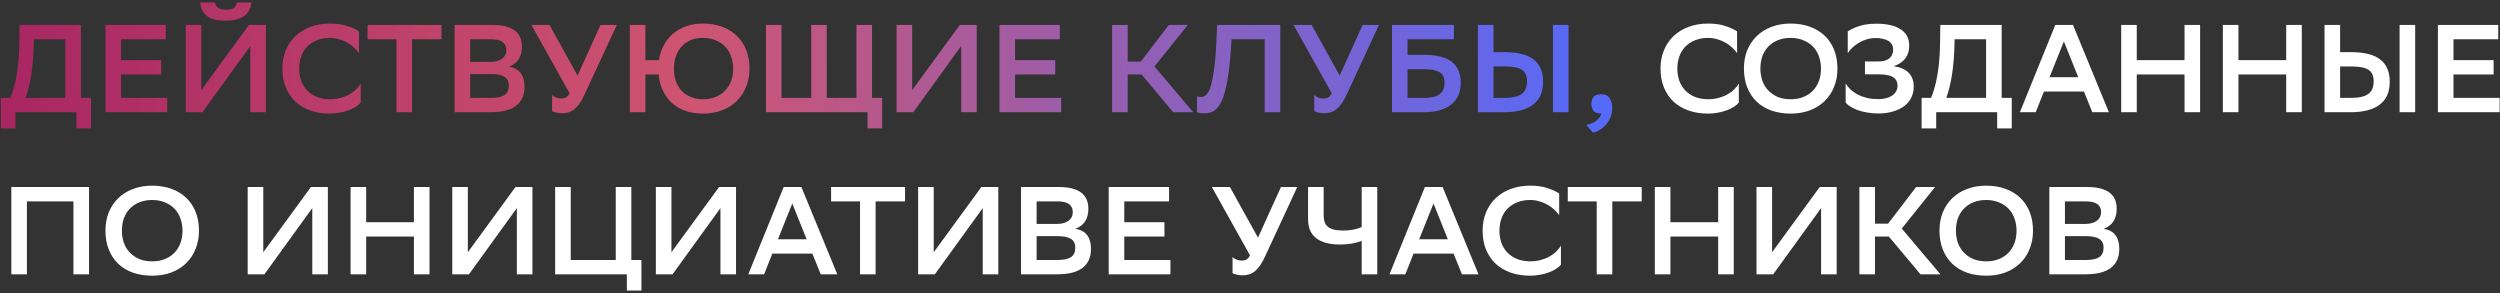
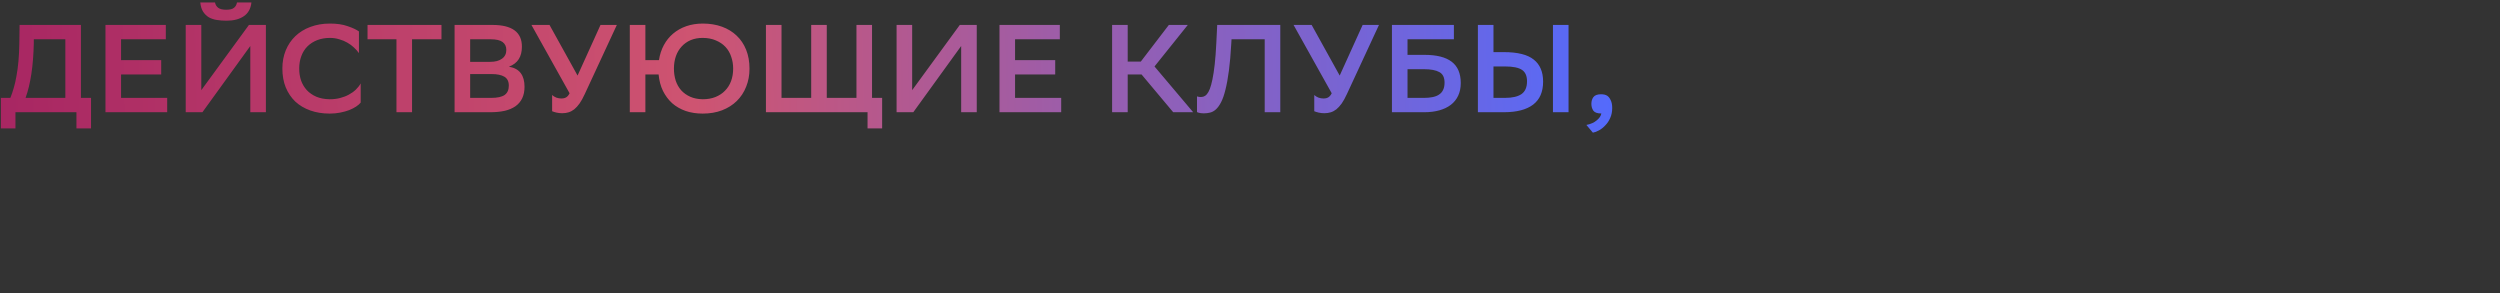
<svg xmlns="http://www.w3.org/2000/svg" width="802" height="94" viewBox="0 0 802 94" fill="none">
  <rect x="0" y="0" width="802" height="94" fill="#333333" stroke="none" />
  <path d="M3.32 31.4C3.72 30.44 4.08 29.387 4.4 28.24C4.747 27.093 5.04 25.813 5.28 24.4C5.547 22.96 5.76 21.373 5.92 19.64C6.08 17.88 6.173 15.933 6.2 13.8L6.28 8H25.96V31.4H29.2V41.2H24.52V36H4.96V41.2H0.28V31.4H3.32ZM10.84 13.92C10.68 21.173 9.8 27 8.2 31.4H20.96V12.6H10.84V13.92ZM51.715 23.88H38.835V31.4H53.635V36H33.835V8H53.195V12.6H38.835V19.28H51.715V23.88ZM64.578 28.92L79.858 8H85.297V36H80.297V14.76L64.938 36H59.578V8H64.578V28.92ZM80.657 0.8C80.444 2.773 79.631 4.24 78.218 5.2C76.804 6.16 74.951 6.64 72.657 6.64C71.537 6.64 70.484 6.56 69.498 6.4C68.537 6.24 67.684 5.947 66.938 5.52C66.218 5.067 65.618 4.467 65.138 3.72C64.657 2.947 64.364 1.973 64.257 0.8H68.978C69.111 1.52 69.457 2.093 70.017 2.52C70.578 2.92 71.431 3.12 72.578 3.12C73.778 3.12 74.618 2.907 75.097 2.48C75.604 2.053 75.911 1.493 76.017 0.8H80.657ZM115.705 32.92C115.359 33.347 114.865 33.773 114.225 34.2C113.612 34.6 112.879 34.973 112.025 35.32C111.172 35.64 110.212 35.907 109.145 36.12C108.105 36.333 106.985 36.44 105.785 36.44C103.492 36.44 101.412 36.107 99.545 35.44C97.679 34.773 96.079 33.827 94.745 32.6C93.439 31.347 92.412 29.827 91.665 28.04C90.945 26.253 90.585 24.227 90.585 21.96C90.585 19.853 90.945 17.92 91.665 16.16C92.385 14.4 93.412 12.88 94.745 11.6C96.079 10.32 97.679 9.333 99.545 8.64C101.439 7.92 103.545 7.56 105.865 7.56C108.079 7.56 109.972 7.84 111.545 8.4C113.119 8.933 114.319 9.493 115.145 10.08V17.04C114.719 16.427 114.185 15.827 113.545 15.24C112.932 14.653 112.225 14.133 111.425 13.68C110.652 13.227 109.785 12.867 108.825 12.6C107.892 12.307 106.905 12.16 105.865 12.16C104.345 12.16 102.972 12.4 101.745 12.88C100.519 13.36 99.479 14.027 98.625 14.88C97.772 15.733 97.119 16.773 96.665 18C96.212 19.2 95.985 20.533 95.985 22C95.985 23.36 96.185 24.64 96.585 25.84C97.012 27.013 97.625 28.04 98.425 28.92C99.252 29.8 100.279 30.507 101.505 31.04C102.732 31.547 104.145 31.813 105.745 31.84C106.972 31.84 108.092 31.707 109.105 31.44C110.145 31.173 111.079 30.813 111.905 30.36C112.759 29.907 113.505 29.373 114.145 28.76C114.785 28.147 115.305 27.48 115.705 26.76V32.92ZM141.624 12.6H132.184V36H127.184V12.6H117.904V8H141.624V12.6ZM145.828 36V8H157.988C164.281 8 167.428 10.32 167.428 14.96C167.428 16.56 167.094 17.893 166.428 18.96C165.761 20.027 164.708 20.84 163.268 21.4C165.001 21.693 166.268 22.387 167.068 23.48C167.868 24.547 168.268 26 168.268 27.84C168.268 29.28 168.014 30.52 167.508 31.56C167.001 32.6 166.268 33.453 165.308 34.12C164.374 34.76 163.228 35.24 161.868 35.56C160.534 35.853 159.014 36 157.308 36H145.828ZM157.628 31.4C159.548 31.4 160.961 31.093 161.868 30.48C162.774 29.84 163.228 28.84 163.228 27.48C163.228 26.12 162.748 25.16 161.788 24.6C160.828 24.04 159.468 23.76 157.708 23.76H150.828V31.4H157.628ZM157.268 19.84C158.868 19.84 160.121 19.507 161.028 18.84C161.961 18.173 162.428 17.24 162.428 16.04C162.428 14.92 162.028 14.067 161.228 13.48C160.454 12.893 159.174 12.6 157.388 12.6H150.828V19.84H157.268ZM180.163 31.6C180.696 31.6 181.176 31.48 181.603 31.24C182.029 31 182.403 30.56 182.723 29.92L170.483 8H176.283L185.283 24.24L192.643 8H197.883L187.603 30.16C187.043 31.387 186.483 32.4 185.923 33.2C185.363 33.973 184.789 34.6 184.203 35.08C183.616 35.533 183.003 35.853 182.363 36.04C181.749 36.227 181.083 36.32 180.363 36.32C179.723 36.32 179.109 36.253 178.523 36.12C177.963 35.987 177.496 35.84 177.123 35.68V30.48C177.496 30.827 177.949 31.107 178.483 31.32C179.016 31.507 179.576 31.6 180.163 31.6ZM207.038 36H202.038V8H207.038V19.28H211.398C211.665 17.52 212.185 15.92 212.958 14.48C213.732 13.04 214.718 11.813 215.918 10.8C217.145 9.76 218.558 8.96 220.158 8.4C221.785 7.84 223.558 7.56 225.478 7.56C227.718 7.56 229.758 7.893 231.598 8.56C233.438 9.227 235.012 10.187 236.318 11.44C237.625 12.667 238.638 14.173 239.358 15.96C240.078 17.747 240.438 19.773 240.438 22.04C240.438 24.147 240.078 26.08 239.358 27.84C238.665 29.6 237.665 31.12 236.358 32.4C235.052 33.68 233.465 34.68 231.598 35.4C229.758 36.093 227.705 36.44 225.438 36.44C223.438 36.44 221.612 36.16 219.958 35.6C218.305 35.013 216.865 34.187 215.638 33.12C214.438 32.027 213.452 30.707 212.678 29.16C211.932 27.613 211.465 25.853 211.278 23.88H207.038V36ZM235.198 22C235.198 20.64 234.985 19.36 234.558 18.16C234.158 16.96 233.545 15.92 232.718 15.04C231.892 14.16 230.865 13.467 229.638 12.96C228.412 12.427 226.998 12.16 225.398 12.16C223.985 12.16 222.705 12.4 221.558 12.88C220.438 13.36 219.478 14.04 218.678 14.92C217.878 15.773 217.265 16.8 216.838 18C216.412 19.2 216.198 20.533 216.198 22C216.198 23.36 216.385 24.64 216.758 25.84C217.158 27.04 217.745 28.08 218.518 28.96C219.318 29.84 220.292 30.533 221.438 31.04C222.585 31.547 223.918 31.813 225.438 31.84C226.958 31.84 228.318 31.6 229.518 31.12C230.718 30.64 231.732 29.973 232.558 29.12C233.412 28.267 234.065 27.24 234.518 26.04C234.972 24.813 235.198 23.467 235.198 22ZM265.23 31.4H274.75V8H279.75V31.4H282.99V41.2H278.31V36H245.71V8H250.71V31.4H260.23V8H265.23V31.4ZM292.624 28.92L307.904 8H313.344V36H308.344V14.76L292.984 36H287.624V8H292.624V28.92ZM338.512 23.88H325.632V31.4H340.432V36H320.632V8H339.992V12.6H325.632V19.28H338.512V23.88ZM361.765 36H356.765V8H361.765V19.76H365.965L374.965 8H381.045L370.365 21.32L382.765 36H376.365L366.205 23.88H361.765V36ZM405.717 12.6H395.077L394.997 13.92C394.81 17.307 394.557 20.213 394.237 22.64C393.917 25.067 393.543 27.12 393.117 28.8C392.717 30.453 392.25 31.787 391.717 32.8C391.21 33.787 390.663 34.547 390.077 35.08C389.49 35.613 388.863 35.96 388.197 36.12C387.557 36.28 386.903 36.36 386.237 36.36C385.303 36.36 384.557 36.227 383.997 35.96V30.92C384.21 31 384.41 31.053 384.597 31.08C384.81 31.107 385.01 31.12 385.197 31.12C385.517 31.12 385.837 31.067 386.157 30.96C386.503 30.853 386.837 30.613 387.157 30.24C387.503 29.84 387.823 29.267 388.117 28.52C388.41 27.747 388.69 26.72 388.957 25.44C389.223 24.16 389.463 22.573 389.677 20.68C389.89 18.787 390.063 16.493 390.197 13.8L390.477 8H410.717V36H405.717V12.6ZM424.655 31.6C425.188 31.6 425.668 31.48 426.095 31.24C426.522 31 426.895 30.56 427.215 29.92L414.975 8H420.775L429.775 24.24L437.135 8H442.375L432.095 30.16C431.535 31.387 430.975 32.4 430.415 33.2C429.855 33.973 429.282 34.6 428.695 35.08C428.108 35.533 427.495 35.853 426.855 36.04C426.242 36.227 425.575 36.32 424.855 36.32C424.215 36.32 423.602 36.253 423.015 36.12C422.455 35.987 421.988 35.84 421.615 35.68V30.48C421.988 30.827 422.442 31.107 422.975 31.32C423.508 31.507 424.068 31.6 424.655 31.6ZM446.531 8H466.411V12.6H451.531V17.6H457.011C460.877 17.6 463.771 18.333 465.691 19.8C467.637 21.267 468.611 23.547 468.611 26.64C468.611 28.187 468.331 29.547 467.771 30.72C467.237 31.867 466.451 32.84 465.411 33.64C464.397 34.413 463.171 35 461.731 35.4C460.291 35.8 458.677 36 456.891 36H446.531V8ZM451.531 22.2V31.4H456.851C457.837 31.4 458.731 31.32 459.531 31.16C460.357 31 461.051 30.733 461.611 30.36C462.197 29.987 462.637 29.493 462.931 28.88C463.251 28.24 463.411 27.453 463.411 26.52C463.411 24.84 462.851 23.707 461.731 23.12C460.637 22.507 459.011 22.2 456.851 22.2H451.531ZM479.109 16.72H482.429C486.855 16.72 490.055 17.52 492.029 19.12C494.029 20.693 495.029 23.053 495.029 26.2C495.029 29.48 493.962 31.933 491.829 33.56C489.695 35.187 486.575 36 482.469 36H474.109V8H479.109V16.72ZM498.189 8H503.189V36H498.189V8ZM479.109 21.32V31.4H482.789C485.135 31.4 486.895 31 488.069 30.2C489.269 29.373 489.869 28 489.869 26.08C489.869 24.347 489.322 23.12 488.229 22.4C487.135 21.68 485.349 21.32 482.869 21.32H479.109ZM508.916 40.08C510.303 39.813 511.409 39.32 512.236 38.6C513.089 37.907 513.583 37.173 513.716 36.4H513.636C512.436 36.4 511.609 36.107 511.156 35.52C510.729 34.907 510.516 34.173 510.516 33.32C510.516 32.467 510.729 31.747 511.156 31.16C511.609 30.547 512.436 30.24 513.636 30.24C514.463 30.24 515.116 30.4 515.596 30.72C516.049 31.013 516.423 31.493 516.716 32.16C517.036 32.8 517.196 33.627 517.196 34.64C517.196 35.84 516.983 36.907 516.556 37.84C516.156 38.773 515.636 39.56 514.996 40.2C514.383 40.867 513.716 41.4 512.996 41.8C512.276 42.2 511.609 42.453 510.996 42.56L508.916 40.08Z" fill="url(#paint0_linear_162_278)" />
-   <path d="M557.815 32.92C557.468 33.347 556.975 33.773 556.335 34.2C555.721 34.6 554.988 34.973 554.135 35.32C553.281 35.64 552.321 35.907 551.255 36.12C550.215 36.333 549.095 36.44 547.895 36.44C545.601 36.44 543.521 36.107 541.655 35.44C539.788 34.773 538.188 33.827 536.855 32.6C535.548 31.347 534.521 29.827 533.775 28.04C533.055 26.253 532.695 24.227 532.695 21.96C532.695 19.853 533.055 17.92 533.775 16.16C534.495 14.4 535.521 12.88 536.855 11.6C538.188 10.32 539.788 9.333 541.655 8.64C543.548 7.92 545.655 7.56 547.975 7.56C550.188 7.56 552.081 7.84 553.655 8.4C555.228 8.933 556.428 9.493 557.255 10.08V17.04C556.828 16.427 556.295 15.827 555.655 15.24C555.041 14.653 554.335 14.133 553.535 13.68C552.761 13.227 551.895 12.867 550.935 12.6C550.001 12.307 549.015 12.16 547.975 12.16C546.455 12.16 545.081 12.4 543.855 12.88C542.628 13.36 541.588 14.027 540.735 14.88C539.881 15.733 539.228 16.773 538.775 18C538.321 19.2 538.095 20.533 538.095 22C538.095 23.36 538.295 24.64 538.695 25.84C539.121 27.013 539.735 28.04 540.535 28.92C541.361 29.8 542.388 30.507 543.615 31.04C544.841 31.547 546.255 31.813 547.855 31.84C549.081 31.84 550.201 31.707 551.215 31.44C552.255 31.173 553.188 30.813 554.015 30.36C554.868 29.907 555.615 29.373 556.255 28.76C556.895 28.147 557.415 27.48 557.815 26.76V32.92ZM559.453 21.96C559.453 19.853 559.799 17.92 560.493 16.16C561.213 14.4 562.226 12.88 563.533 11.6C564.839 10.32 566.413 9.333 568.253 8.64C570.093 7.92 572.159 7.56 574.453 7.56C576.693 7.56 578.733 7.893 580.573 8.56C582.439 9.227 584.026 10.187 585.333 11.44C586.639 12.667 587.653 14.173 588.373 15.96C589.093 17.747 589.453 19.773 589.453 22.04C589.453 24.147 589.093 26.08 588.373 27.84C587.679 29.6 586.679 31.12 585.373 32.4C584.066 33.68 582.479 34.68 580.613 35.4C578.773 36.093 576.719 36.44 574.453 36.44C572.213 36.44 570.159 36.12 568.293 35.48C566.453 34.813 564.879 33.867 563.573 32.64C562.266 31.387 561.253 29.867 560.533 28.08C559.813 26.267 559.453 24.227 559.453 21.96ZM564.733 22C564.733 23.36 564.933 24.64 565.333 25.84C565.759 27.04 566.386 28.08 567.213 28.96C568.039 29.84 569.053 30.547 570.253 31.08C571.479 31.587 572.893 31.84 574.493 31.84C575.986 31.84 577.319 31.6 578.493 31.12C579.693 30.64 580.706 29.973 581.533 29.12C582.386 28.267 583.039 27.24 583.493 26.04C583.946 24.813 584.173 23.467 584.173 22C584.173 20.64 583.959 19.36 583.533 18.16C583.133 16.96 582.519 15.92 581.693 15.04C580.866 14.16 579.839 13.467 578.613 12.96C577.413 12.427 576.013 12.16 574.413 12.16C572.919 12.16 571.573 12.4 570.373 12.88C569.173 13.36 568.146 14.04 567.293 14.92C566.466 15.773 565.826 16.8 565.373 18C564.946 19.2 564.733 20.533 564.733 22ZM592.76 10.08C593.56 9.493 594.747 8.933 596.32 8.4C597.893 7.867 599.8 7.6 602.04 7.6C603.613 7.6 605.04 7.747 606.32 8.04C607.6 8.307 608.693 8.733 609.6 9.32C610.533 9.88 611.24 10.6 611.72 11.48C612.227 12.36 612.48 13.413 612.48 14.64C612.48 17.867 610.827 20.067 607.52 21.24C611.787 21.88 613.92 24.067 613.92 27.8C613.92 29 613.68 30.133 613.2 31.2C612.72 32.24 612 33.147 611.04 33.92C610.08 34.667 608.88 35.267 607.44 35.72C606.027 36.173 604.387 36.4 602.52 36.4C601.24 36.4 600.04 36.293 598.92 36.08C597.827 35.893 596.827 35.64 595.92 35.32C595.04 34.973 594.267 34.6 593.6 34.2C592.96 33.773 592.453 33.347 592.08 32.92V26.76C592.507 27.48 593.053 28.147 593.72 28.76C594.387 29.373 595.16 29.907 596.04 30.36C596.92 30.813 597.907 31.173 599 31.44C600.12 31.68 601.32 31.8 602.6 31.8C603.453 31.8 604.253 31.707 605 31.52C605.747 31.333 606.387 31.067 606.92 30.72C607.48 30.347 607.92 29.893 608.24 29.36C608.56 28.827 608.72 28.2 608.72 27.48C608.72 26.227 608.227 25.307 607.24 24.72C606.28 24.133 604.707 23.84 602.52 23.84H598.28V19.72H602.48C603.387 19.72 604.147 19.627 604.76 19.44C605.373 19.227 605.867 18.947 606.24 18.6C606.613 18.253 606.88 17.853 607.04 17.4C607.227 16.947 607.32 16.453 607.32 15.92C607.32 15.28 607.187 14.733 606.92 14.28C606.653 13.8 606.28 13.413 605.8 13.12C605.32 12.827 604.76 12.613 604.12 12.48C603.48 12.32 602.787 12.227 602.04 12.2C600.973 12.173 599.96 12.293 599 12.56C598.067 12.827 597.2 13.2 596.4 13.68C595.627 14.133 594.92 14.653 594.28 15.24C593.667 15.827 593.16 16.427 592.76 17.04V10.08ZM619.492 31.4C619.892 30.44 620.252 29.387 620.572 28.24C620.919 27.093 621.212 25.813 621.452 24.4C621.719 22.96 621.932 21.373 622.092 19.64C622.252 17.88 622.345 15.933 622.372 13.8L622.452 8H642.132V31.4H645.372V41.2H640.692V36H621.132V41.2H616.452V31.4H619.492ZM627.012 13.92C626.852 21.173 625.972 27 624.372 31.4H637.132V12.6H627.012V13.92ZM676.535 36H671.215L668.535 29.36H655.695L653.055 36H647.975L659.335 8H665.015L676.535 36ZM666.695 24.76L662.095 13.28L657.495 24.76H666.695ZM700.796 23.88H685.476V36H680.476V8H685.476V19.28H700.796V8H705.796V36H700.796V23.88ZM733.413 23.88H718.093V36H713.093V8H718.093V19.28H733.413V8H738.413V36H733.413V23.88ZM750.71 16.72H754.03C758.457 16.72 761.657 17.52 763.63 19.12C765.63 20.693 766.63 23.053 766.63 26.2C766.63 29.48 765.564 31.933 763.43 33.56C761.297 35.187 758.177 36 754.07 36H745.71V8H750.71V16.72ZM769.79 8H774.79V36H769.79V8ZM750.71 21.32V31.4H754.39C756.737 31.4 758.497 31 759.67 30.2C760.87 29.373 761.47 28 761.47 26.08C761.47 24.347 760.924 23.12 759.83 22.4C758.737 21.68 756.95 21.32 754.47 21.32H750.71ZM799.958 23.88H787.078V31.4H801.878V36H782.078V8H801.438V12.6H787.078V19.28H799.958V23.88ZM23.56 64.6H8.64V88H3.64V60H28.56V88H23.56V64.6ZM33.828 73.96C33.828 71.853 34.174 69.92 34.867 68.16C35.587 66.4 36.601 64.88 37.907 63.6C39.214 62.32 40.788 61.333 42.627 60.64C44.468 59.92 46.534 59.56 48.828 59.56C51.068 59.56 53.108 59.893 54.947 60.56C56.814 61.227 58.401 62.187 59.708 63.44C61.014 64.667 62.028 66.173 62.748 67.96C63.468 69.747 63.828 71.773 63.828 74.04C63.828 76.147 63.468 78.08 62.748 79.84C62.054 81.6 61.054 83.12 59.748 84.4C58.441 85.68 56.854 86.68 54.987 87.4C53.148 88.093 51.094 88.44 48.828 88.44C46.587 88.44 44.534 88.12 42.667 87.48C40.828 86.813 39.254 85.867 37.947 84.64C36.641 83.387 35.627 81.867 34.907 80.08C34.188 78.267 33.828 76.227 33.828 73.96ZM39.108 74C39.108 75.36 39.307 76.64 39.708 77.84C40.134 79.04 40.761 80.08 41.587 80.96C42.414 81.84 43.428 82.547 44.627 83.08C45.854 83.587 47.267 83.84 48.867 83.84C50.361 83.84 51.694 83.6 52.867 83.12C54.068 82.64 55.081 81.973 55.907 81.12C56.761 80.267 57.414 79.24 57.867 78.04C58.321 76.813 58.547 75.467 58.547 74C58.547 72.64 58.334 71.36 57.907 70.16C57.508 68.96 56.894 67.92 56.068 67.04C55.241 66.16 54.214 65.467 52.987 64.96C51.788 64.427 50.388 64.16 48.788 64.16C47.294 64.16 45.947 64.4 44.748 64.88C43.547 65.36 42.521 66.04 41.667 66.92C40.841 67.773 40.201 68.8 39.748 70C39.321 71.2 39.108 72.533 39.108 74ZM84.46 80.92L99.74 60H105.18V88H100.18V66.76L84.82 88H79.46V60H84.46V80.92ZM132.788 75.88H117.468V88H112.468V60H117.468V71.28H132.788V60H137.788V88H132.788V75.88ZM150.085 80.92L165.365 60H170.805V88H165.805V66.76L150.445 88H145.085V60H150.085V80.92ZM178.093 60H183.093V83.4H197.533V60H202.533V83.4H205.773V93.2H201.093V88H178.093V60ZM215.398 80.92L230.678 60H236.118V88H231.118V66.76L215.758 88H210.398V60H215.398V80.92ZM268.606 88H263.286L260.606 81.36H247.766L245.126 88H240.046L251.406 60H257.086L268.606 88ZM258.766 76.76L254.166 65.28L249.566 76.76H258.766ZM290.335 64.6H280.895V88H275.895V64.6H266.615V60H290.335V64.6ZM299.538 80.92L314.818 60H320.258V88H315.258V66.76L299.898 88H294.538V60H299.538V80.92ZM327.546 88V60H339.706C346 60 349.146 62.32 349.146 66.96C349.146 68.56 348.813 69.893 348.146 70.96C347.48 72.027 346.426 72.84 344.986 73.4C346.72 73.693 347.986 74.387 348.786 75.48C349.586 76.547 349.986 78 349.986 79.84C349.986 81.28 349.733 82.52 349.226 83.56C348.72 84.6 347.986 85.453 347.026 86.12C346.093 86.76 344.946 87.24 343.586 87.56C342.253 87.853 340.733 88 339.026 88H327.546ZM339.346 83.4C341.266 83.4 342.68 83.093 343.586 82.48C344.493 81.84 344.946 80.84 344.946 79.48C344.946 78.12 344.466 77.16 343.506 76.6C342.546 76.04 341.186 75.76 339.426 75.76H332.546V83.4H339.346ZM338.986 71.84C340.586 71.84 341.84 71.507 342.746 70.84C343.68 70.173 344.146 69.24 344.146 68.04C344.146 66.92 343.746 66.067 342.946 65.48C342.173 64.893 340.893 64.6 339.106 64.6H332.546V71.84H338.986ZM373.551 75.88H360.671V83.4H375.471V88H355.671V60H375.031V64.6H360.671V71.28H373.551V75.88ZM398.444 83.6C398.977 83.6 399.457 83.48 399.884 83.24C400.311 83 400.684 82.56 401.004 81.92L388.764 60H394.564L403.564 76.24L410.924 60H416.164L405.884 82.16C405.324 83.387 404.764 84.4 404.204 85.2C403.644 85.973 403.071 86.6 402.484 87.08C401.897 87.533 401.284 87.853 400.644 88.04C400.031 88.227 399.364 88.32 398.644 88.32C398.004 88.32 397.391 88.253 396.804 88.12C396.244 87.987 395.777 87.84 395.404 87.68V82.48C395.777 82.827 396.231 83.107 396.764 83.32C397.297 83.507 397.857 83.6 398.444 83.6ZM424.629 68.96C424.629 69.787 424.723 70.52 424.909 71.16C425.123 71.773 425.469 72.293 425.949 72.72C426.429 73.12 427.069 73.427 427.869 73.64C428.696 73.853 429.723 73.96 430.949 73.96C431.989 73.96 433.029 73.867 434.069 73.68C435.109 73.493 436.029 73.213 436.829 72.84V60H441.829V88H436.829V77.28C435.976 77.627 434.949 77.907 433.749 78.12C432.576 78.333 431.349 78.44 430.069 78.44C428.176 78.44 426.563 78.253 425.229 77.88C423.923 77.48 422.856 76.933 422.029 76.24C421.203 75.52 420.589 74.667 420.189 73.68C419.816 72.667 419.629 71.533 419.629 70.28V60H424.629V68.96ZM474.309 88H468.989L466.309 81.36H453.469L450.829 88H445.749L457.109 60H462.789L474.309 88ZM464.469 76.76L459.869 65.28L455.269 76.76H464.469ZM500.744 84.92C500.398 85.347 499.904 85.773 499.264 86.2C498.651 86.6 497.918 86.973 497.064 87.32C496.211 87.64 495.251 87.907 494.184 88.12C493.144 88.333 492.024 88.44 490.824 88.44C488.531 88.44 486.451 88.107 484.584 87.44C482.718 86.773 481.118 85.827 479.784 84.6C478.478 83.347 477.451 81.827 476.704 80.04C475.984 78.253 475.624 76.227 475.624 73.96C475.624 71.853 475.984 69.92 476.704 68.16C477.424 66.4 478.451 64.88 479.784 63.6C481.118 62.32 482.718 61.333 484.584 60.64C486.478 59.92 488.584 59.56 490.904 59.56C493.118 59.56 495.011 59.84 496.584 60.4C498.158 60.933 499.358 61.493 500.184 62.08V69.04C499.758 68.427 499.224 67.827 498.584 67.24C497.971 66.653 497.264 66.133 496.464 65.68C495.691 65.227 494.824 64.867 493.864 64.6C492.931 64.307 491.944 64.16 490.904 64.16C489.384 64.16 488.011 64.4 486.784 64.88C485.558 65.36 484.518 66.027 483.664 66.88C482.811 67.733 482.158 68.773 481.704 70C481.251 71.2 481.024 72.533 481.024 74C481.024 75.36 481.224 76.64 481.624 77.84C482.051 79.013 482.664 80.04 483.464 80.92C484.291 81.8 485.318 82.507 486.544 83.04C487.771 83.547 489.184 83.813 490.784 83.84C492.011 83.84 493.131 83.707 494.144 83.44C495.184 83.173 496.118 82.813 496.944 82.36C497.798 81.907 498.544 81.373 499.184 80.76C499.824 80.147 500.344 79.48 500.744 78.76V84.92ZM526.663 64.6H517.223V88H512.223V64.6H502.943V60H526.663V64.6ZM551.187 75.88H535.867V88H530.867V60H535.867V71.28H551.187V60H556.187V88H551.187V75.88ZM568.484 80.92L583.764 60H589.204V88H584.204V66.76L568.844 88H563.484V60H568.484V80.92ZM601.492 88H596.492V60H601.492V71.76H605.692L614.692 60H620.772L610.092 73.32L622.492 88H616.092L605.932 75.88H601.492V88ZM622.187 73.96C622.187 71.853 622.534 69.92 623.227 68.16C623.947 66.4 624.96 64.88 626.267 63.6C627.574 62.32 629.147 61.333 630.987 60.64C632.827 59.92 634.894 59.56 637.187 59.56C639.427 59.56 641.467 59.893 643.307 60.56C645.174 61.227 646.76 62.187 648.067 63.44C649.374 64.667 650.387 66.173 651.107 67.96C651.827 69.747 652.187 71.773 652.187 74.04C652.187 76.147 651.827 78.08 651.107 79.84C650.414 81.6 649.414 83.12 648.107 84.4C646.8 85.68 645.214 86.68 643.347 87.4C641.507 88.093 639.454 88.44 637.187 88.44C634.947 88.44 632.894 88.12 631.027 87.48C629.187 86.813 627.614 85.867 626.307 84.64C625 83.387 623.987 81.867 623.267 80.08C622.547 78.267 622.187 76.227 622.187 73.96ZM627.467 74C627.467 75.36 627.667 76.64 628.067 77.84C628.494 79.04 629.12 80.08 629.947 80.96C630.774 81.84 631.787 82.547 632.987 83.08C634.214 83.587 635.627 83.84 637.227 83.84C638.72 83.84 640.054 83.6 641.227 83.12C642.427 82.64 643.44 81.973 644.267 81.12C645.12 80.267 645.774 79.24 646.227 78.04C646.68 76.813 646.907 75.467 646.907 74C646.907 72.64 646.694 71.36 646.267 70.16C645.867 68.96 645.254 67.92 644.427 67.04C643.6 66.16 642.574 65.467 641.347 64.96C640.147 64.427 638.747 64.16 637.147 64.16C635.654 64.16 634.307 64.4 633.107 64.88C631.907 65.36 630.88 66.04 630.027 66.92C629.2 67.773 628.56 68.8 628.107 70C627.68 71.2 627.467 72.533 627.467 74ZM657.429 88V60H669.589C675.882 60 679.029 62.32 679.029 66.96C679.029 68.56 678.696 69.893 678.029 70.96C677.362 72.027 676.309 72.84 674.869 73.4C676.602 73.693 677.869 74.387 678.669 75.48C679.469 76.547 679.869 78 679.869 79.84C679.869 81.28 679.616 82.52 679.109 83.56C678.602 84.6 677.869 85.453 676.909 86.12C675.976 86.76 674.829 87.24 673.469 87.56C672.136 87.853 670.616 88 668.909 88H657.429ZM669.229 83.4C671.149 83.4 672.562 83.093 673.469 82.48C674.376 81.84 674.829 80.84 674.829 79.48C674.829 78.12 674.349 77.16 673.389 76.6C672.429 76.04 671.069 75.76 669.309 75.76H662.429V83.4H669.229ZM668.869 71.84C670.469 71.84 671.722 71.507 672.629 70.84C673.562 70.173 674.029 69.24 674.029 68.04C674.029 66.92 673.629 66.067 672.829 65.48C672.056 64.893 670.776 64.6 668.989 64.6H662.429V71.84H668.869Z" fill="white" />
  <defs>
    <linearGradient id="paint0_linear_162_278" x1="-21" y1="36" x2="529.472" y2="24.195" gradientUnits="userSpaceOnUse">
      <stop stop-color="#A42261" />
      <stop offset="0.443" stop-color="#CE5471" />
      <stop offset="0.99" stop-color="#516BFF" />
    </linearGradient>
  </defs>
</svg>